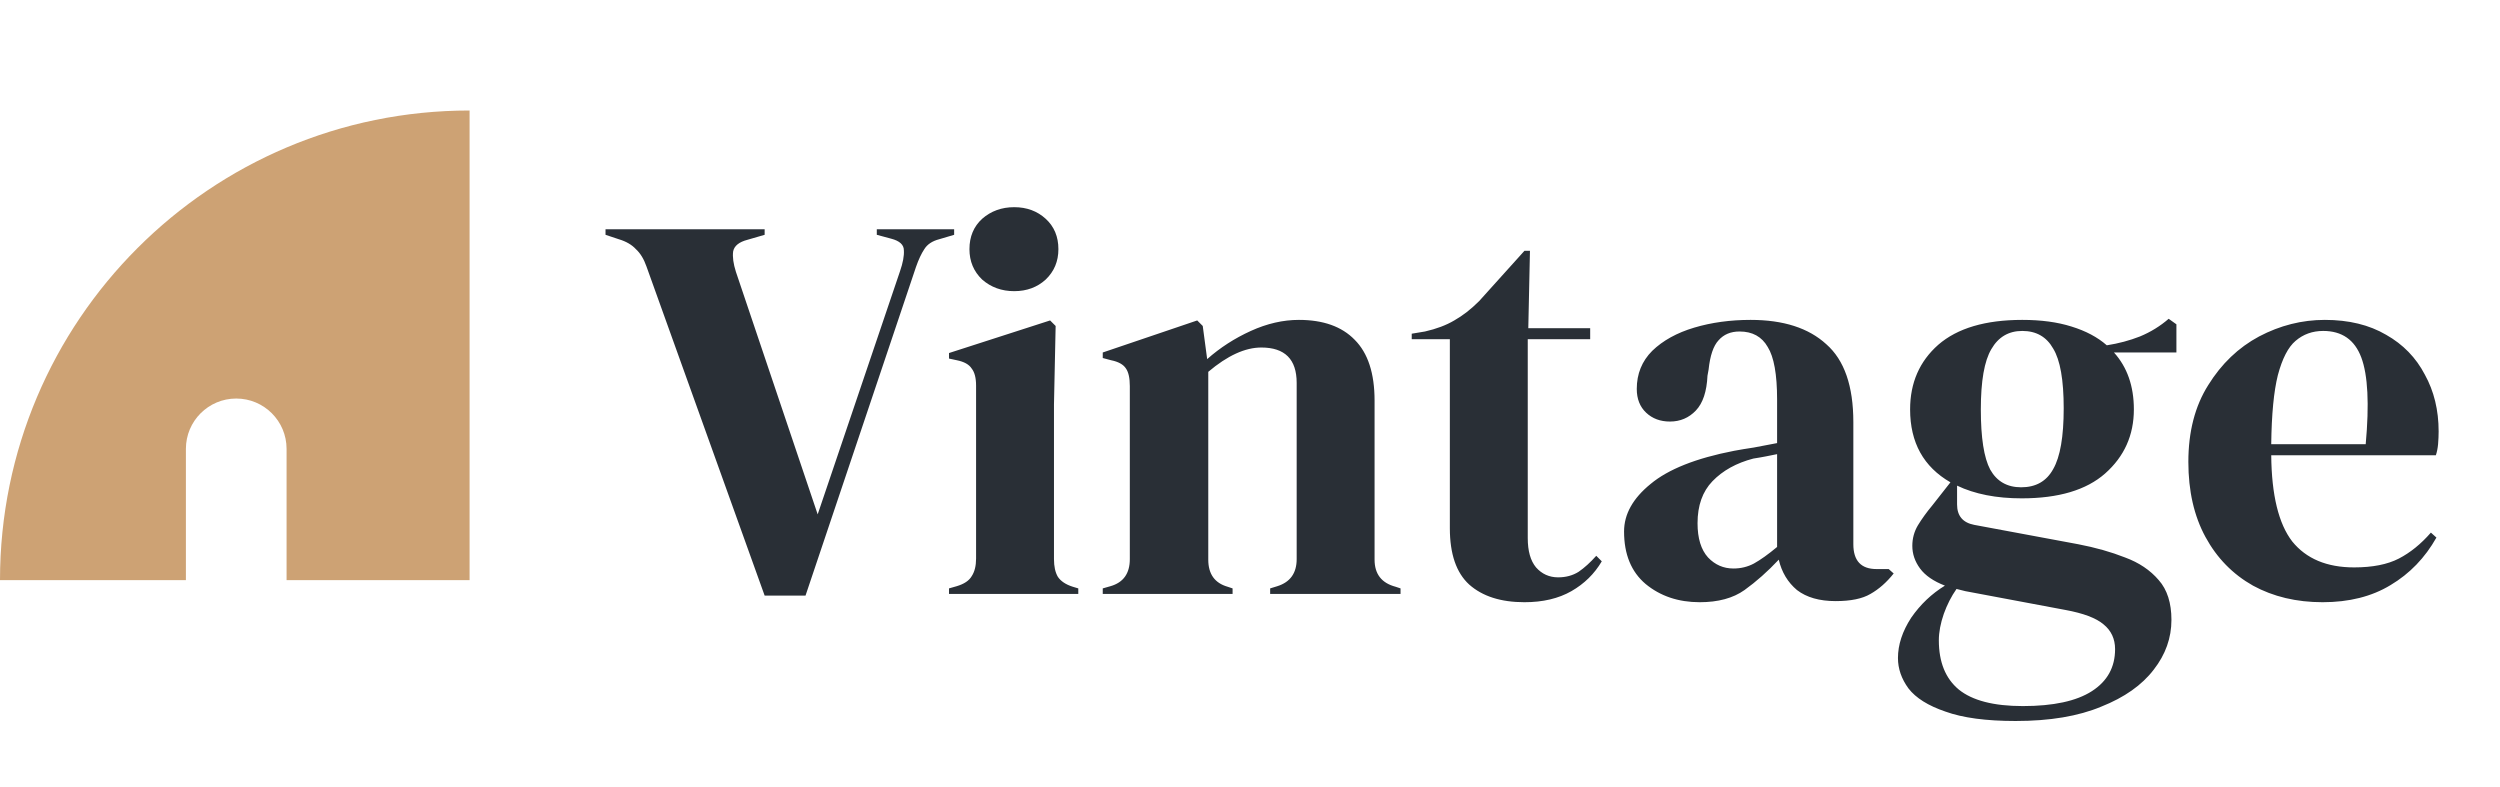
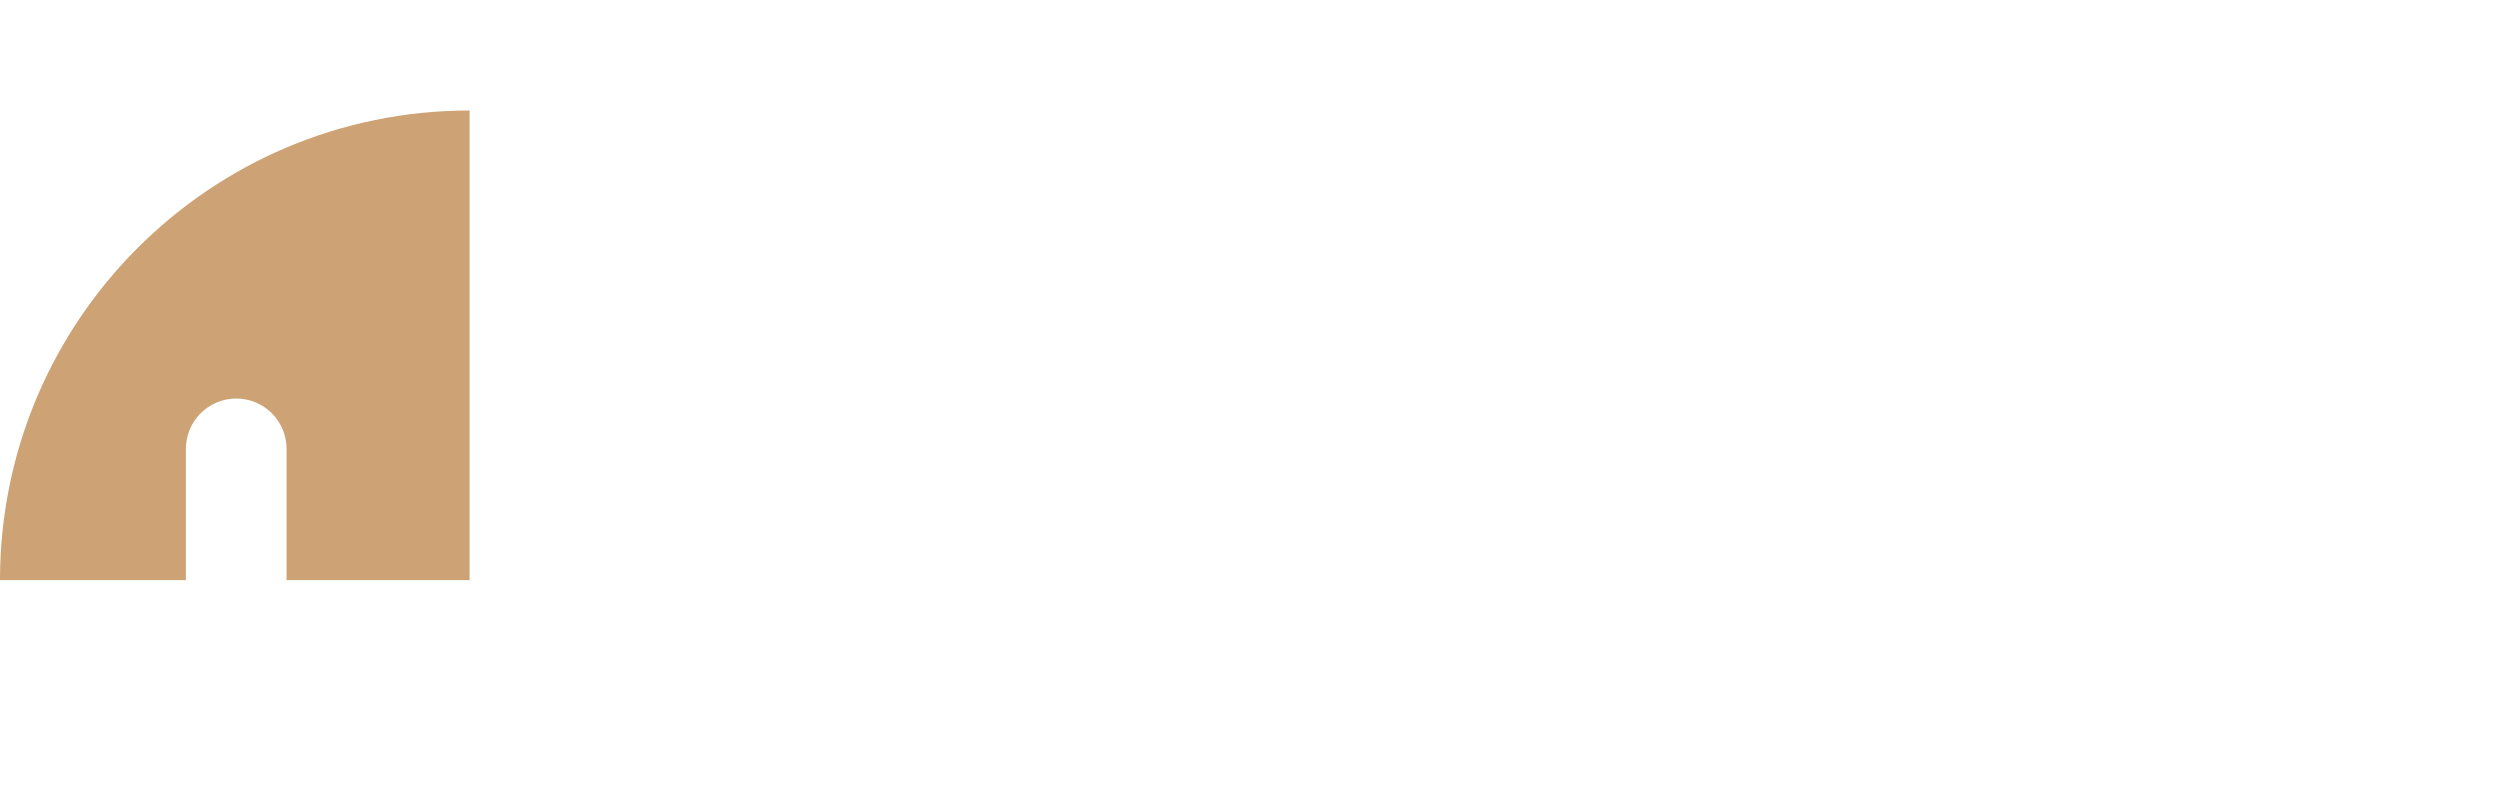
<svg xmlns="http://www.w3.org/2000/svg" width="181" height="57" viewBox="0 0 181 57" fill="none">
  <g filter="url(#filter0_d_1_1838)">
-     <path d="M55.36 39.12L46.8 15.28C46.613 14.747 46.36 14.333 46.04 14.04C45.747 13.72 45.333 13.48 44.8 13.32L43.84 13V12.6H55.36V13L54.12 13.36C53.507 13.52 53.16 13.8 53.08 14.2C53.027 14.6 53.093 15.093 53.28 15.68L59.2 33.24L65.16 15.64C65.373 15.027 65.467 14.52 65.44 14.12C65.44 13.72 65.133 13.44 64.52 13.28L63.48 13V12.6H69.08V13L68 13.32C67.493 13.453 67.133 13.693 66.92 14.04C66.707 14.36 66.507 14.787 66.32 15.32L58.32 39.12H55.36ZM73.428 17.08C72.522 17.08 71.748 16.8 71.108 16.24C70.495 15.653 70.188 14.92 70.188 14.04C70.188 13.133 70.495 12.4 71.108 11.84C71.748 11.28 72.522 11 73.428 11C74.335 11 75.095 11.28 75.708 11.84C76.322 12.4 76.628 13.133 76.628 14.04C76.628 14.92 76.322 15.653 75.708 16.24C75.095 16.8 74.335 17.08 73.428 17.08ZM68.708 39V38.6L69.268 38.44C69.802 38.28 70.162 38.04 70.348 37.72C70.561 37.4 70.668 36.973 70.668 36.44V23.92C70.668 23.36 70.561 22.947 70.348 22.68C70.162 22.387 69.802 22.187 69.268 22.08L68.708 21.96V21.56L76.028 19.2L76.428 19.6L76.308 25.28V36.48C76.308 37.013 76.401 37.44 76.588 37.76C76.802 38.08 77.162 38.32 77.668 38.48L78.068 38.6V39H68.708ZM79.839 39V38.6L80.399 38.44C81.332 38.173 81.799 37.52 81.799 36.48V23.96C81.799 23.373 81.706 22.947 81.519 22.68C81.332 22.387 80.972 22.187 80.439 22.08L79.839 21.92V21.52L86.679 19.2L87.079 19.6L87.399 22C88.332 21.173 89.386 20.493 90.559 19.96C91.732 19.427 92.892 19.16 94.039 19.16C95.799 19.16 97.146 19.64 98.079 20.6C99.039 21.56 99.519 23.027 99.519 25V36.52C99.519 37.56 100.026 38.213 101.039 38.48L101.399 38.6V39H91.959V38.6L92.479 38.44C93.412 38.147 93.879 37.493 93.879 36.48V23.72C93.879 22.013 93.026 21.16 91.319 21.16C90.146 21.16 88.866 21.747 87.479 22.92V36.52C87.479 37.56 87.946 38.213 88.879 38.48L89.239 38.6V39H79.839ZM110.369 39.6C108.662 39.6 107.329 39.173 106.369 38.32C105.435 37.467 104.969 36.107 104.969 34.24V20.56H102.209V20.16L103.169 20C103.995 19.813 104.702 19.547 105.289 19.2C105.902 18.853 106.502 18.387 107.089 17.8L110.369 14.16H110.769L110.649 19.76H115.129V20.56H110.609V34.96C110.609 35.893 110.809 36.6 111.209 37.08C111.635 37.56 112.169 37.8 112.809 37.8C113.369 37.8 113.862 37.667 114.289 37.4C114.715 37.107 115.142 36.72 115.569 36.24L115.969 36.64C115.435 37.547 114.702 38.267 113.769 38.8C112.835 39.333 111.702 39.6 110.369 39.6ZM123.062 39.6C121.515 39.6 120.209 39.16 119.142 38.28C118.102 37.4 117.582 36.133 117.582 34.48C117.582 33.227 118.222 32.08 119.502 31.04C120.782 29.973 122.795 29.173 125.542 28.64C125.969 28.56 126.449 28.48 126.982 28.4C127.515 28.293 128.075 28.187 128.662 28.08V24.92C128.662 23.107 128.435 21.84 127.982 21.12C127.555 20.373 126.875 20 125.942 20C125.302 20 124.795 20.213 124.422 20.64C124.049 21.04 123.809 21.747 123.702 22.76L123.622 23.2C123.569 24.347 123.289 25.187 122.782 25.72C122.275 26.253 121.649 26.52 120.902 26.52C120.209 26.52 119.635 26.307 119.182 25.88C118.729 25.453 118.502 24.88 118.502 24.16C118.502 23.067 118.875 22.147 119.622 21.4C120.395 20.653 121.409 20.093 122.662 19.72C123.915 19.347 125.275 19.16 126.742 19.16C129.115 19.16 130.942 19.747 132.222 20.92C133.529 22.067 134.182 23.947 134.182 26.56V35.4C134.182 36.6 134.742 37.2 135.862 37.2H136.742L137.102 37.52C136.595 38.16 136.035 38.653 135.422 39C134.835 39.347 133.995 39.52 132.902 39.52C131.729 39.52 130.795 39.253 130.102 38.72C129.435 38.16 128.995 37.427 128.782 36.52C127.982 37.373 127.155 38.107 126.302 38.72C125.475 39.307 124.395 39.6 123.062 39.6ZM125.502 37.16C126.035 37.16 126.529 37.04 126.982 36.8C127.462 36.533 128.022 36.133 128.662 35.6V28.88C128.395 28.933 128.129 28.987 127.862 29.04C127.595 29.093 127.289 29.147 126.942 29.2C125.715 29.52 124.729 30.067 123.982 30.84C123.262 31.587 122.902 32.6 122.902 33.88C122.902 34.973 123.155 35.8 123.662 36.36C124.169 36.893 124.782 37.16 125.502 37.16ZM146.372 32.08C144.532 32.08 142.972 31.773 141.692 31.16V32.52C141.692 33.347 142.105 33.84 142.932 34L150.452 35.4C151.705 35.64 152.838 35.96 153.852 36.36C154.865 36.733 155.678 37.28 156.292 38C156.905 38.693 157.212 39.653 157.212 40.88C157.212 42.187 156.785 43.387 155.932 44.48C155.078 45.6 153.812 46.493 152.132 47.16C150.478 47.853 148.412 48.2 145.932 48.2C143.798 48.2 142.105 47.973 140.852 47.52C139.598 47.093 138.705 46.533 138.172 45.84C137.665 45.147 137.412 44.413 137.412 43.64C137.412 42.68 137.732 41.707 138.372 40.72C139.038 39.76 139.852 38.987 140.812 38.4C139.985 38.08 139.385 37.667 139.012 37.16C138.638 36.653 138.452 36.107 138.452 35.52C138.452 34.987 138.585 34.493 138.852 34.04C139.145 33.56 139.492 33.08 139.892 32.6L141.212 30.92C139.265 29.8 138.292 28.04 138.292 25.64C138.292 23.72 138.972 22.16 140.332 20.96C141.718 19.76 143.745 19.16 146.412 19.16C147.772 19.16 148.958 19.32 149.972 19.64C151.012 19.96 151.865 20.413 152.532 21C153.385 20.867 154.185 20.653 154.932 20.36C155.705 20.04 156.398 19.613 157.012 19.08L157.572 19.48V21.52H153.052C154.012 22.587 154.492 23.96 154.492 25.64C154.492 27.507 153.798 29.053 152.412 30.28C151.052 31.48 149.038 32.08 146.372 32.08ZM146.332 31.28C147.398 31.28 148.172 30.84 148.652 29.96C149.158 29.08 149.412 27.613 149.412 25.56C149.412 23.507 149.158 22.067 148.652 21.24C148.172 20.387 147.425 19.96 146.412 19.96C145.425 19.96 144.678 20.4 144.172 21.28C143.665 22.133 143.412 23.587 143.412 25.64C143.412 27.693 143.638 29.147 144.092 30C144.572 30.853 145.318 31.28 146.332 31.28ZM140.372 42.36C140.372 43.933 140.852 45.12 141.812 45.92C142.798 46.72 144.345 47.12 146.452 47.12C148.665 47.12 150.332 46.76 151.452 46.04C152.572 45.32 153.132 44.307 153.132 43C153.132 42.253 152.852 41.653 152.292 41.2C151.758 40.747 150.838 40.4 149.532 40.16L142.292 38.8C142.078 38.747 141.865 38.693 141.652 38.64C141.278 39.173 140.972 39.773 140.732 40.44C140.492 41.133 140.372 41.773 140.372 42.36ZM168.317 19.16C170.05 19.16 171.53 19.52 172.757 20.24C173.983 20.933 174.917 21.893 175.557 23.12C176.223 24.32 176.557 25.693 176.557 27.24C176.557 27.533 176.543 27.84 176.517 28.16C176.49 28.453 176.437 28.72 176.357 28.96H164.437C164.463 31.84 164.97 33.92 165.957 35.2C166.97 36.453 168.463 37.08 170.437 37.08C171.77 37.08 172.85 36.867 173.677 36.44C174.503 36.013 175.277 35.387 175.997 34.56L176.397 34.92C175.57 36.387 174.463 37.533 173.077 38.36C171.717 39.187 170.077 39.6 168.157 39.6C166.263 39.6 164.583 39.2 163.117 38.4C161.65 37.573 160.503 36.4 159.677 34.88C158.85 33.36 158.437 31.547 158.437 29.44C158.437 27.253 158.917 25.4 159.877 23.88C160.837 22.333 162.063 21.16 163.557 20.36C165.077 19.56 166.663 19.16 168.317 19.16ZM168.197 19.96C167.423 19.96 166.757 20.2 166.197 20.68C165.663 21.133 165.237 21.96 164.917 23.16C164.623 24.333 164.463 26 164.437 28.16H171.277C171.543 25.253 171.437 23.16 170.957 21.88C170.477 20.6 169.557 19.96 168.197 19.96Z" fill="#292F36" />
-   </g>
+     </g>
  <path d="M0 42H13.459V32.499C13.459 30.485 15.09 28.854 17.104 28.854C19.117 28.854 20.748 30.485 20.748 32.499V42H33.998V8C15.221 8 0 23.221 0 42Z" fill="#CDA274" />
  <defs>
    <filter id="filter0_d_1_1838" x="39.84" y="11" width="140.717" height="45.2" filterUnits="userSpaceOnUse" color-interpolation-filters="sRGB">
      <feFlood flood-opacity="0" result="BackgroundImageFix" />
      <feColorMatrix in="SourceAlpha" type="matrix" values="0 0 0 0 0 0 0 0 0 0 0 0 0 0 0 0 0 0 127 0" result="hardAlpha" />
      <feOffset dy="4" />
      <feGaussianBlur stdDeviation="2" />
      <feComposite in2="hardAlpha" operator="out" />
      <feColorMatrix type="matrix" values="0 0 0 0 0 0 0 0 0 0 0 0 0 0 0 0 0 0 0.25 0" />
      <feBlend mode="normal" in2="BackgroundImageFix" result="effect1_dropShadow_1_1838" />
      <feBlend mode="normal" in="SourceGraphic" in2="effect1_dropShadow_1_1838" result="shape" />
    </filter>
  </defs>
</svg>